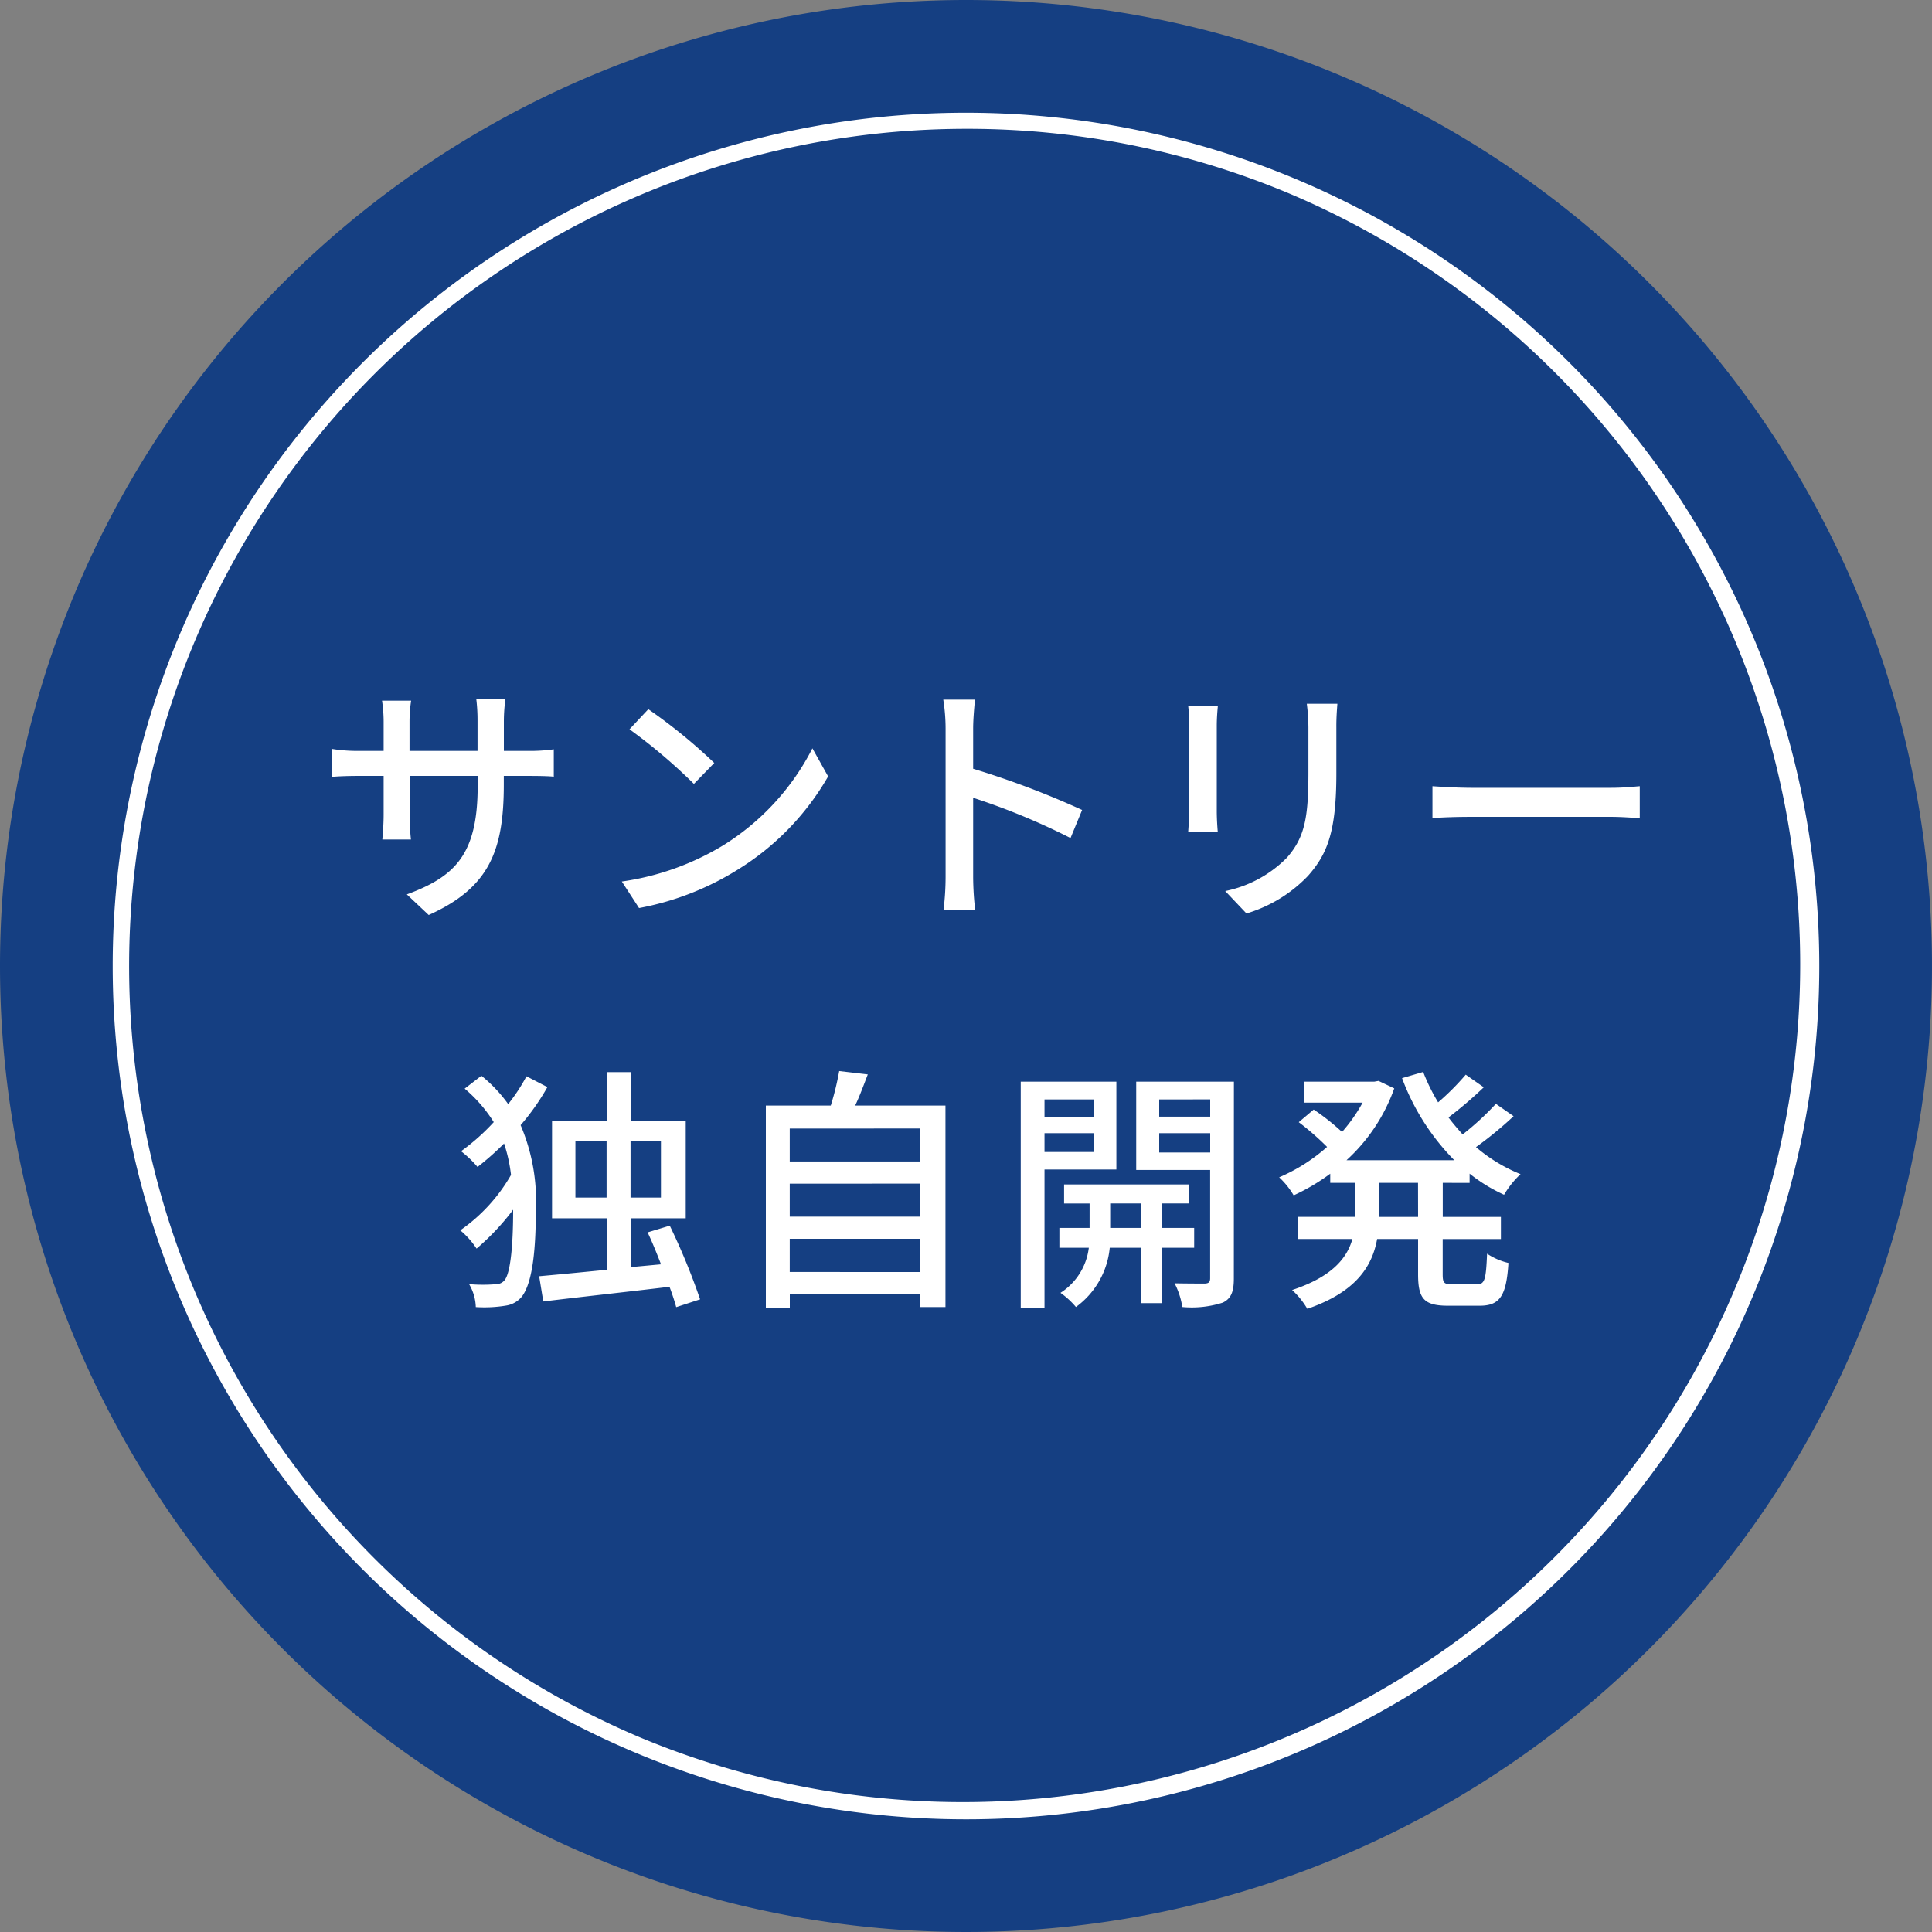
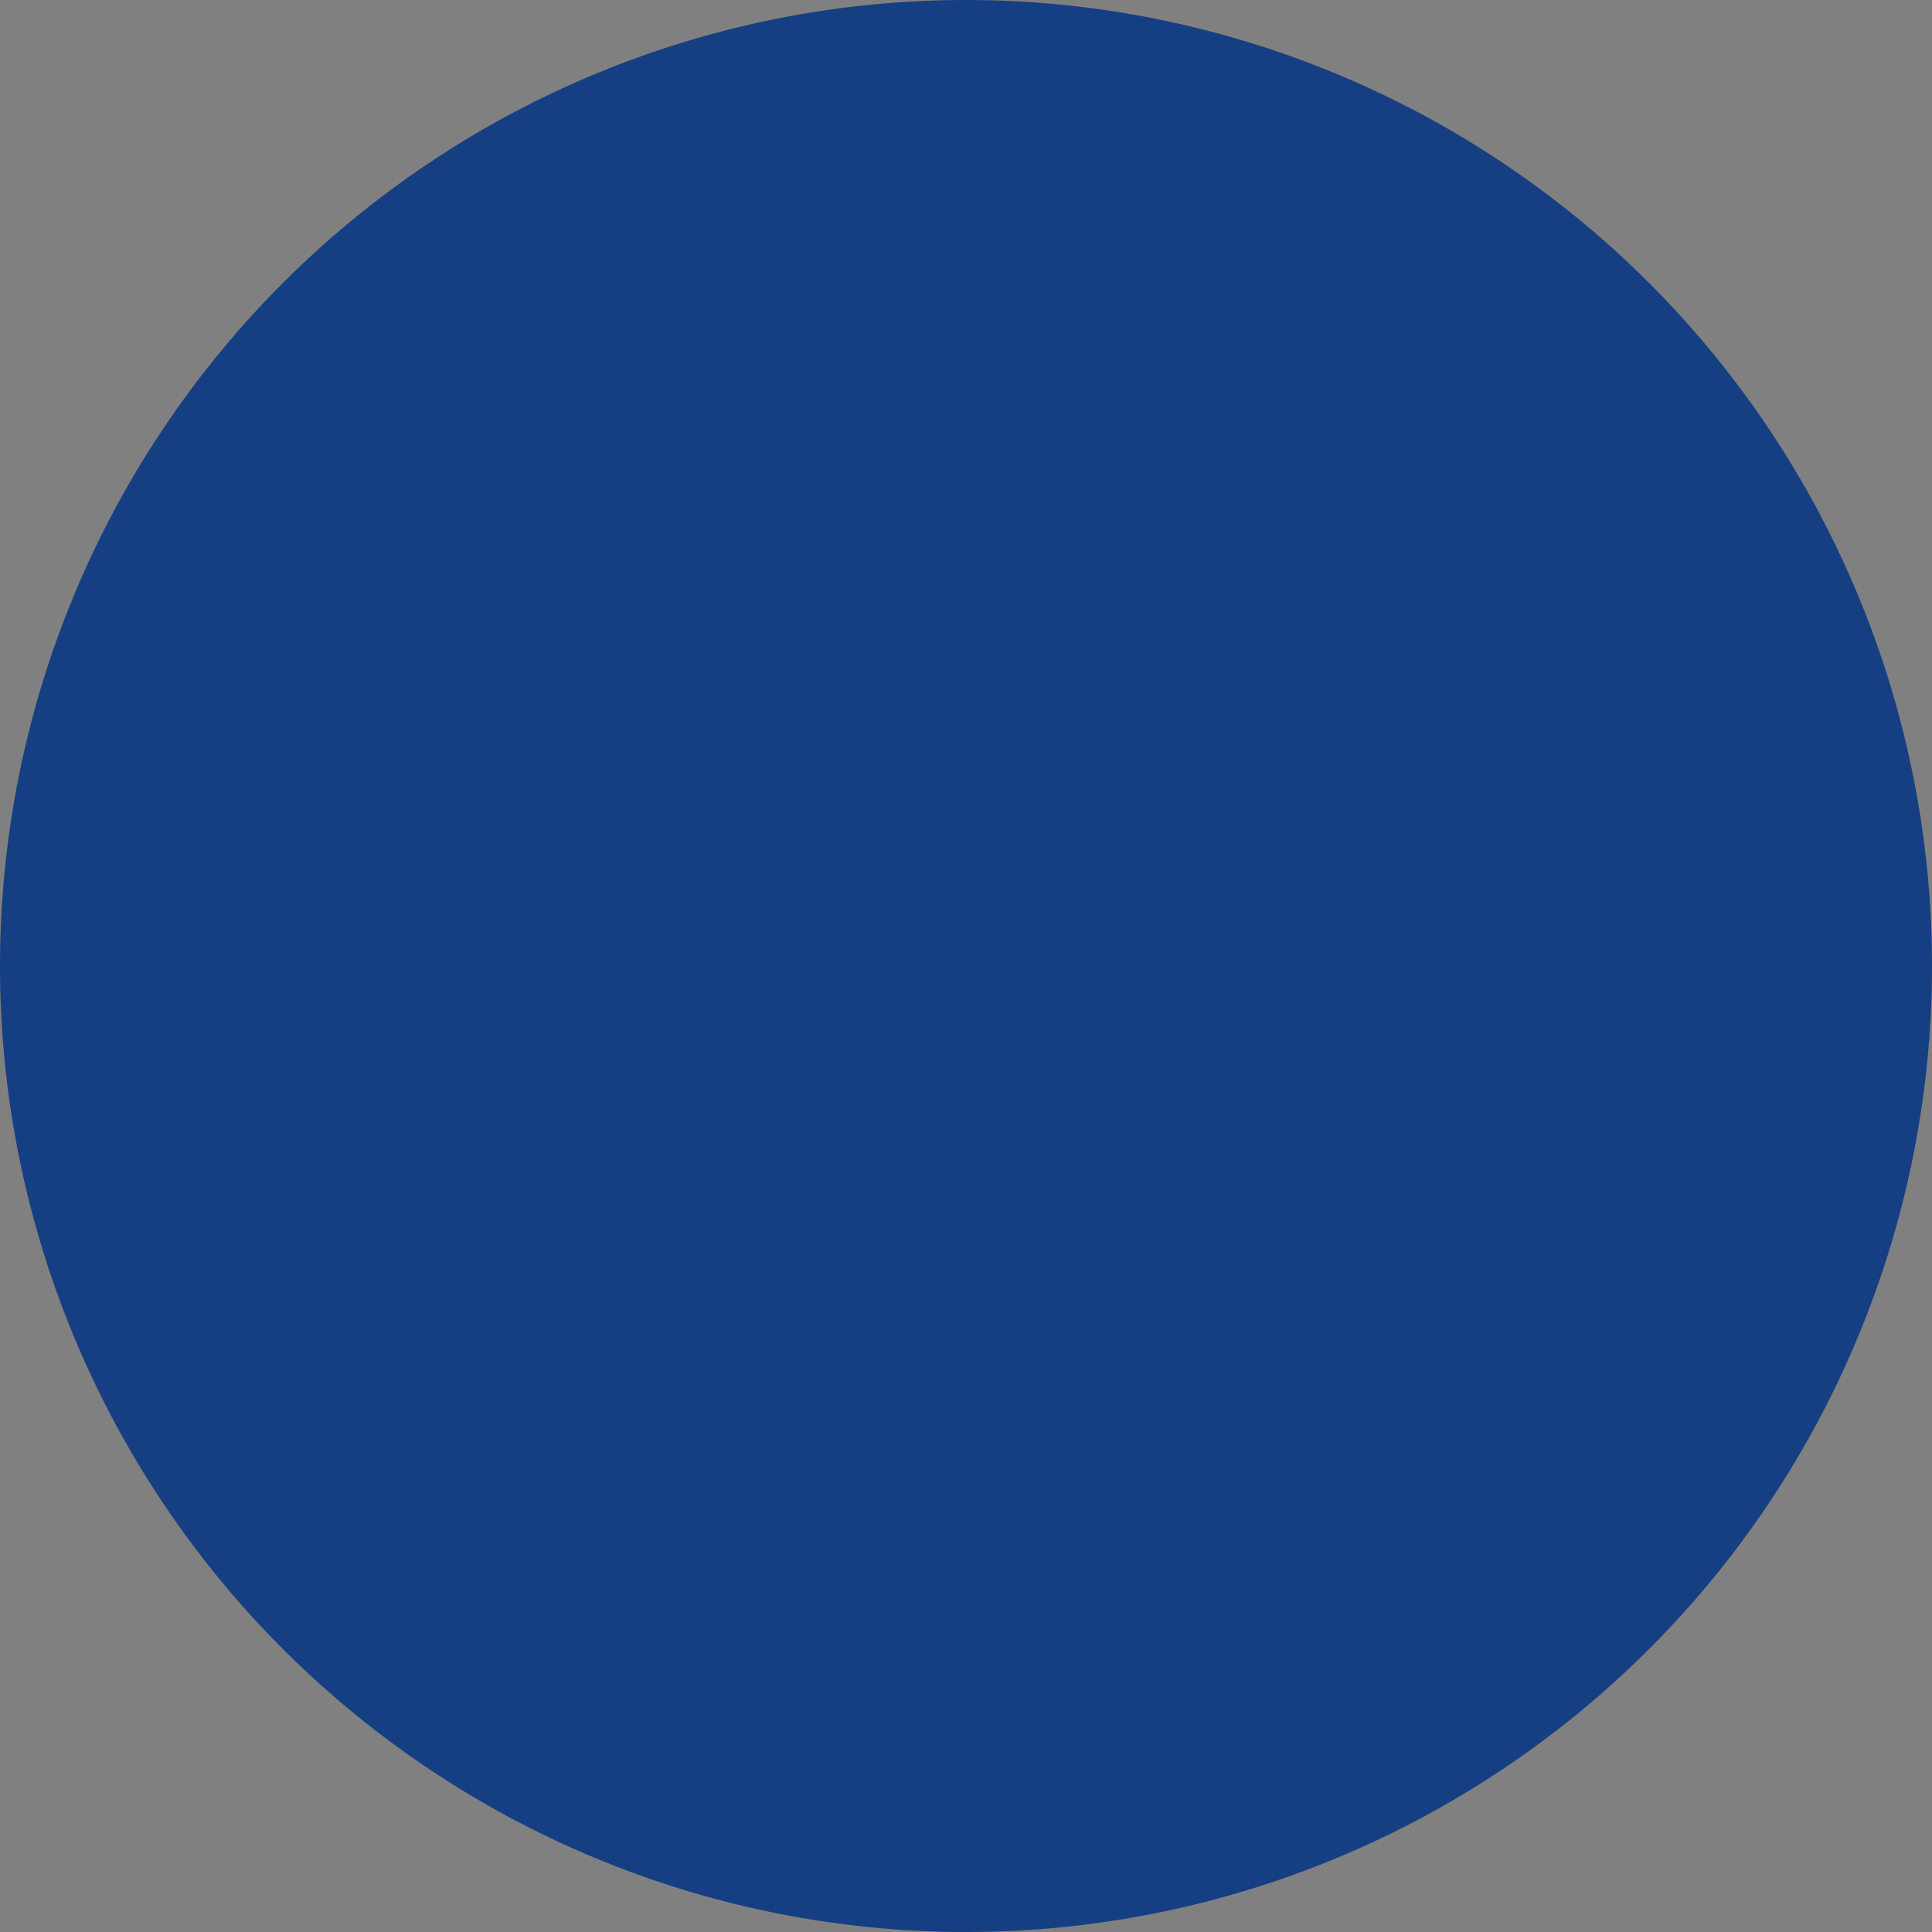
<svg xmlns="http://www.w3.org/2000/svg" width="120" height="120" viewBox="0 0 120 120">
  <rect x="0" y="0" width="120" height="120" fill="#808080" stroke="none" />
  <g transform="translate(-930 -14031.532)">
    <path d="M60,0A60,60,0,1,1,0,60,60,60,0,0,1,60,0Z" transform="translate(930 14031.532)" fill="#153f82" />
-     <path d="M53,1a52.014,52.014,0,0,0-20.24,99.914A52.014,52.014,0,0,0,73.24,5.086,51.673,51.673,0,0,0,53,1m0-1A53,53,0,1,1,0,53,53,53,0,0,1,53,0Z" transform="translate(937 14038.533)" fill="#fff" />
-     <path d="M-30.208-7.232v-.544h1.52c.768,0,1.328.016,1.584.048v-1.7a10.632,10.632,0,0,1-1.6.1h-1.5v-1.856a10.433,10.433,0,0,1,.1-1.392H-31.92a11.047,11.047,0,0,1,.08,1.392v1.856h-4.224v-1.84a8.623,8.623,0,0,1,.1-1.28h-1.808a8.78,8.78,0,0,1,.1,1.28v1.84h-1.568a9.947,9.947,0,0,1-1.664-.128v1.744c.256-.032.912-.064,1.664-.064h1.568v2.4c0,.672-.064,1.328-.08,1.552h1.776a14.226,14.226,0,0,1-.08-1.552v-2.4h4.224v.64c0,4.24-1.408,5.616-4.4,6.72l1.36,1.28C-31.136-.816-30.208-3.1-30.208-7.232Zm8.976-4.688L-22.4-10.672a34.7,34.7,0,0,1,4,3.392l1.264-1.3A33.575,33.575,0,0,0-21.232-11.92Zm-1.648,10.7L-21.808.432A17.641,17.641,0,0,0-15.68-1.952a16.359,16.359,0,0,0,5.616-5.792l-.976-1.744a15.234,15.234,0,0,1-5.552,6.032A16.625,16.625,0,0,1-22.88-1.216Zm20.112-.256A16.75,16.75,0,0,1-2.9.576H-.928a18.747,18.747,0,0,1-.128-2.048V-6.416a41.9,41.9,0,0,1,6.048,2.5l.72-1.744a54.235,54.235,0,0,0-6.768-2.56v-2.5c0-.56.064-1.264.112-1.792H-2.912a11.583,11.583,0,0,1,.144,1.792ZM21.568-12.256h-1.9a12.372,12.372,0,0,1,.1,1.472v2.752c0,2.8-.208,4.048-1.328,5.328a7.463,7.463,0,0,1-3.84,2.08L15.92.768a8.738,8.738,0,0,0,3.824-2.336c1.184-1.344,1.76-2.7,1.76-6.368v-2.848C21.5-11.36,21.536-11.84,21.568-12.256Zm-7.424.128H12.3a10.334,10.334,0,0,1,.064,1.184v5.36c0,.464-.048,1.024-.064,1.3h1.84c-.032-.32-.064-.88-.064-1.3v-5.36C14.08-11.392,14.112-11.792,14.144-12.128ZM27.472-7.136v1.984c.544-.048,1.5-.08,2.384-.08h8.7c.7,0,1.44.064,1.792.08V-7.136c-.4.032-1.024.1-1.792.1h-8.7C28.992-7.04,28-7.1,27.472-7.136ZM-28.8,10.88a11.058,11.058,0,0,1-1.136,1.728,8.89,8.89,0,0,0-1.664-1.76l-1.04.8a8.912,8.912,0,0,1,1.808,2.08,13.288,13.288,0,0,1-2.032,1.808,6.622,6.622,0,0,1,1.024.976,17.063,17.063,0,0,0,1.648-1.456,9.623,9.623,0,0,1,.432,1.952,10.566,10.566,0,0,1-3.152,3.44A5.193,5.193,0,0,1-31.9,21.584a15.092,15.092,0,0,0,2.272-2.416V19.2c0,2-.144,3.824-.512,4.32a.656.656,0,0,1-.512.272,9.858,9.858,0,0,1-1.712,0,2.949,2.949,0,0,1,.416,1.424,8.163,8.163,0,0,0,1.92-.1,1.557,1.557,0,0,0,.96-.576c.672-.912.848-3.056.848-5.312a11.968,11.968,0,0,0-.944-5.312A14.434,14.434,0,0,0-27.5,11.552Zm3.04,7.536V14.928h1.936v3.488Zm5.312-3.488v3.488h-1.888V14.928Zm2.432,9.808A40.579,40.579,0,0,0-19.9,20.16l-1.376.416c.288.608.56,1.28.832,1.984l-1.888.176V19.7h3.424V13.632h-3.424V10.624h-1.488v3.008h-3.392V19.7h3.392v3.2c-1.6.16-3.072.3-4.192.4l.256,1.568c2.08-.256,5.04-.576,7.84-.912.176.464.32.912.416,1.264Zm5.568-1.7V20.976h8.1V23.04Zm8.1-5.488V19.6h-8.1V17.552Zm0-3.424v2.048h-8.1V14.128ZM-8.384,12.7c.272-.576.528-1.264.784-1.936l-1.776-.208A17.393,17.393,0,0,1-9.9,12.7h-4.032V25.28h1.488v-.864h8.1v.8h1.568V12.7ZM6.448,12.32v1.072H3.376V12.32ZM3.376,15.584V14.416H6.448v1.168ZM7.84,16.672V11.216H1.9V25.264H3.376V16.672ZM7.456,20.3v-1.52h1.9V20.3Zm5.216,1.232V20.3H10.688v-1.52h1.664V17.6H4.592v1.184H6.176V20.3H4.3v1.232H6.128a3.875,3.875,0,0,1-1.76,2.8,5.065,5.065,0,0,1,.96.88,5.154,5.154,0,0,0,2.1-3.68H9.36v3.44h1.328v-3.44ZM10.5,15.616v-1.2h3.168v1.2Zm3.168-3.3v1.072H10.5V12.32Zm1.472-1.1H9.072V16.7h4.592v6.72c0,.24-.08.32-.32.336-.256,0-1.072,0-1.888-.016a4.8,4.8,0,0,1,.48,1.472,6.3,6.3,0,0,0,2.512-.272c.528-.256.688-.688.688-1.5Zm11.44,8.4H24.144V17.5h2.432Zm3.2-2.112v-.576A10.136,10.136,0,0,0,31.92,18.24a5.719,5.719,0,0,1,1.024-1.28,10.017,10.017,0,0,1-2.768-1.68,23.581,23.581,0,0,0,2.336-1.92l-1.1-.768a17.3,17.3,0,0,1-2.064,1.9c-.3-.336-.608-.688-.88-1.056a25.3,25.3,0,0,0,2.192-1.872l-1.12-.784A15.681,15.681,0,0,1,27.824,12.5a12.146,12.146,0,0,1-.928-1.888l-1.312.384a14.379,14.379,0,0,0,3.248,5.1h-6.7A11.026,11.026,0,0,0,25.1,11.632l-.976-.464-.272.048H19.488v1.3h3.648a10.133,10.133,0,0,1-1.28,1.824,14.044,14.044,0,0,0-1.76-1.392l-.928.784a16.81,16.81,0,0,1,1.76,1.536,10.983,10.983,0,0,1-2.976,1.888,5.015,5.015,0,0,1,.9,1.12,12.653,12.653,0,0,0,2.272-1.344V17.5h1.552v2.112H19.1v1.376H22.5c-.336,1.2-1.28,2.352-3.744,3.168a5.045,5.045,0,0,1,.944,1.168c3.024-1.04,4.032-2.64,4.336-4.336h2.544v2.192c0,1.52.368,1.952,1.872,1.952H30.4c1.248,0,1.664-.592,1.792-2.656a4.087,4.087,0,0,1-1.328-.576c-.064,1.584-.144,1.9-.608,1.9H28.7c-.512,0-.592-.08-.592-.624V20.992h3.616V19.616H28.112V17.5Z" transform="translate(991.5 14087.501)" fill="#fff" />
  </g>
</svg>